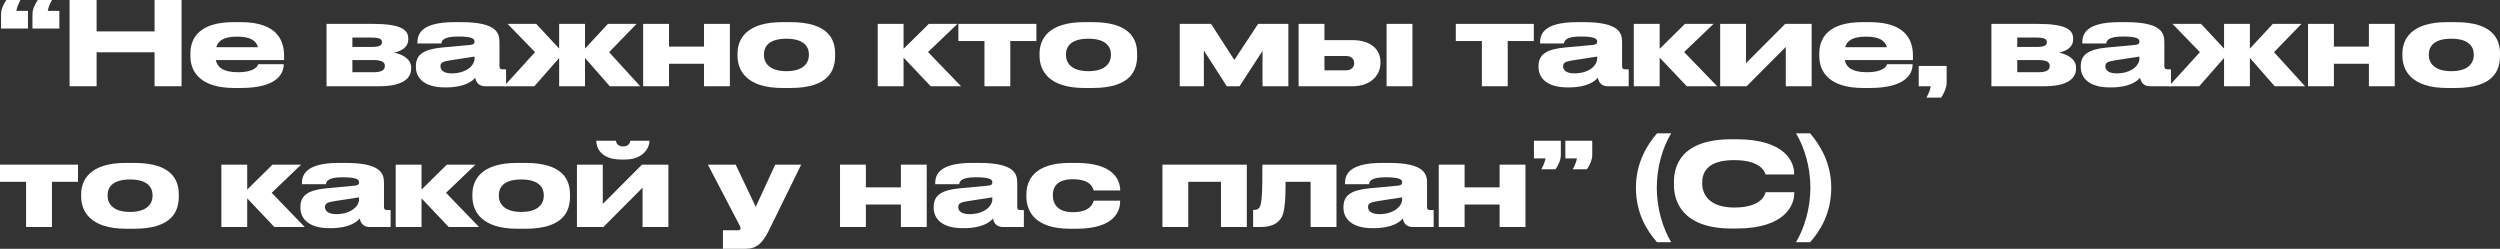
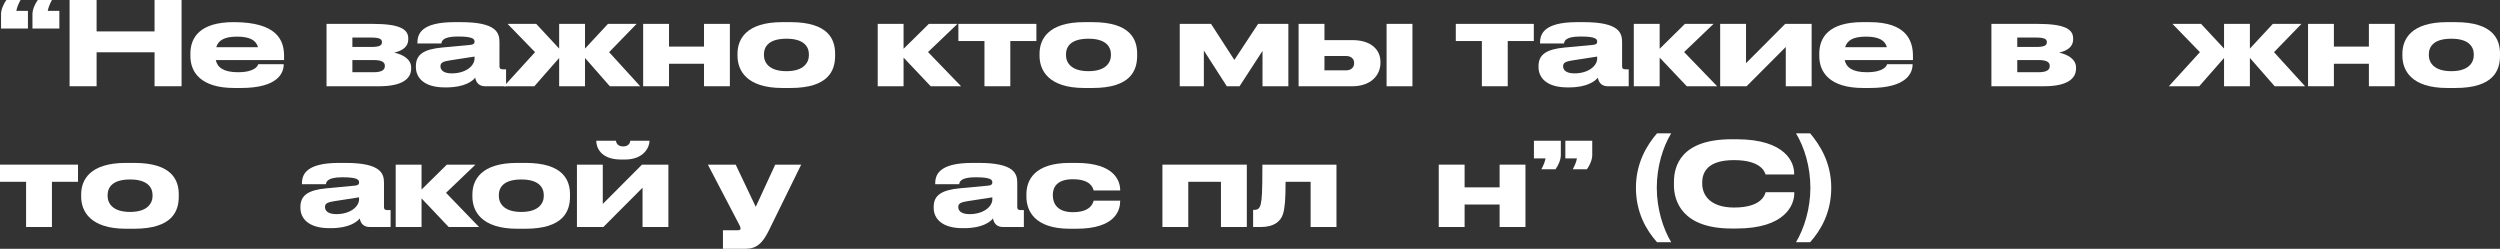
<svg xmlns="http://www.w3.org/2000/svg" viewBox="0 0 301.932 30.048" fill="none">
  <rect x="0" y="0" width="301.932" height="30.048" fill="#333333" stroke="none" />
  <path d="M0.77 0H2.478C2.24 0.434 2.03 0.938 1.974 1.316H3.374V3.444H0.126V1.694C0.126 1.148 0.448 0.434 0.77 0ZM4.564 0H6.272C6.034 0.434 5.824 0.938 5.768 1.316H7.168V3.444H3.92V1.694C3.92 1.148 4.242 0.434 4.564 0Z" fill="white" />
  <path d="M8.404 10.416V0H11.666V3.794H18.666V0H21.928V10.416H18.666V6.314H11.666V10.416H8.404Z" fill="white" />
-   <path d="M28.637 4.424H28.623C27.055 4.424 26.355 4.9 26.117 5.698H31.157C30.947 4.9 30.219 4.424 28.637 4.424ZM34.265 7.756V7.77C34.265 8.792 33.593 10.626 29.099 10.626H28.301C24.283 10.626 22.995 8.75 22.995 6.776V6.468C22.995 4.536 24.143 2.674 28.217 2.674H29.071C33.495 2.674 34.307 4.9 34.307 6.734V7.252H26.061C26.243 8.134 26.999 8.722 28.721 8.722H28.735C30.807 8.722 31.143 7.938 31.185 7.756H34.265Z" fill="white" />
+   <path d="M28.637 4.424H28.623C27.055 4.424 26.355 4.9 26.117 5.698H31.157C30.947 4.9 30.219 4.424 28.637 4.424ZM34.265 7.756V7.77C34.265 8.792 33.593 10.626 29.099 10.626H28.301C24.283 10.626 22.995 8.75 22.995 6.776V6.468C22.995 4.536 24.143 2.674 28.217 2.674C33.495 2.674 34.307 4.9 34.307 6.734V7.252H26.061C26.243 8.134 26.999 8.722 28.721 8.722H28.735C30.807 8.722 31.143 7.938 31.185 7.756H34.265Z" fill="white" />
  <path d="M45.806 10.416H39.436V2.884H45.008C48.228 2.884 49.306 3.5 49.306 4.634V4.774C49.306 5.6 48.662 6.118 47.612 6.356C48.662 6.58 49.656 7.154 49.656 8.148V8.288C49.656 9.464 48.648 10.416 45.806 10.416ZM42.558 5.67H44.854C45.82 5.67 46.128 5.488 46.128 5.11V5.068C46.128 4.718 45.834 4.536 44.84 4.536H42.558V5.67ZM42.558 8.722H45.134C46.03 8.722 46.478 8.484 46.478 7.994V7.924C46.478 7.476 46.03 7.252 45.12 7.252H42.558V8.722Z" fill="white" />
  <path d="M57.312 7.07V6.832L54.329 7.294C53.532 7.42 53.195 7.56 53.195 7.994V8.008C53.195 8.414 53.504 8.862 54.567 8.862C56.234 8.862 57.312 7.966 57.312 7.07ZM57.396 9.38C57.074 9.786 56.122 10.556 53.91 10.556H53.728C51.193 10.556 50.228 9.38 50.228 8.092V7.994C50.228 6.608 51.137 5.95 53.391 5.74L56.836 5.418C57.186 5.376 57.312 5.264 57.312 5.026C57.312 4.746 57.186 4.41 55.351 4.41H55.281C53.419 4.41 53.349 4.998 53.307 5.25H50.41V5.222C50.41 4.228 50.704 2.674 54.904 2.674H55.673C60.041 2.674 60.322 4.018 60.322 5.11V7.994C60.322 8.218 60.392 8.372 60.714 8.372H61.119V10.416H58.585C57.984 10.416 57.507 10.094 57.396 9.38Z" fill="white" />
  <path d="M67.531 10.416V7L64.535 10.416H60.867L64.619 6.3L61.301 2.884H64.759L67.531 5.866V2.884H70.653V5.866L73.425 2.884H76.883L73.565 6.3L77.317 10.416H73.649L70.653 7V10.416H67.531Z" fill="white" />
  <path d="M80.798 10.416H77.676V2.884H80.798V5.628H85.026V2.884H88.148V10.416H85.026V7.7H80.798V10.416Z" fill="white" />
  <path d="M95.469 10.626H94.489C90.121 10.626 89.071 8.47 89.071 6.734V6.482C89.071 4.746 90.107 2.674 94.475 2.674H95.469C100.061 2.674 100.859 4.774 100.859 6.482V6.734C100.859 8.47 100.117 10.626 95.469 10.626ZM94.979 8.596C97.107 8.596 97.695 7.532 97.695 6.65V6.58C97.695 5.642 97.093 4.676 94.993 4.676H94.979C92.851 4.676 92.263 5.628 92.263 6.58V6.65C92.263 7.532 92.851 8.596 94.979 8.596Z" fill="white" />
  <path d="M112.402 10.416L109.126 6.958V10.416H106.004V2.884H109.126V5.894L112.178 2.884H115.636L112.08 6.286L116.07 10.416H112.402Z" fill="white" />
  <path d="M118.896 10.416V4.956H115.746V2.884H125.168V4.956H122.018V10.416H118.896Z" fill="white" />
  <path d="M131.946 10.626H130.966C126.598 10.626 125.548 8.47 125.548 6.734V6.482C125.548 4.746 126.584 2.674 130.952 2.674H131.946C136.538 2.674 137.336 4.774 137.336 6.482V6.734C137.336 8.47 136.594 10.626 131.946 10.626ZM131.456 8.596C133.584 8.596 134.172 7.532 134.172 6.65V6.58C134.172 5.642 133.57 4.676 131.47 4.676H131.456C129.328 4.676 128.74 5.628 128.74 6.58V6.65C128.74 7.532 129.328 8.596 131.456 8.596Z" fill="white" />
  <path d="M148.165 10.416L145.393 6.104V10.416H142.481V2.884H146.261L149.075 7.238L151.945 2.884H155.599V10.416H152.477V6.146L149.705 10.416H148.165Z" fill="white" />
  <path d="M156.836 10.416V2.884H159.958V4.844H163.332C165.572 4.844 166.72 5.992 166.72 7.462V7.602C166.72 9.058 165.586 10.416 163.332 10.416H156.836ZM159.958 8.498H162.548C163.22 8.498 163.542 8.092 163.542 7.658V7.588C163.542 7.14 163.22 6.762 162.548 6.762H159.958V8.498ZM170.584 2.884V10.416H167.462V2.884H170.584Z" fill="white" />
  <path d="M178.97 10.416V4.956H175.82V2.884H185.242V4.956H182.092V10.416H178.97Z" fill="white" />
  <path d="M192.896 7.07V6.832L189.914 7.294C189.115 7.42 188.78 7.56 188.78 7.994V8.008C188.78 8.414 189.087 8.862 190.151 8.862C191.818 8.862 192.896 7.966 192.896 7.07ZM192.98 9.38C192.657 9.786 191.706 10.556 189.494 10.556H189.311C186.777 10.556 185.811 9.38 185.811 8.092V7.994C185.811 6.608 186.721 5.95 188.975 5.74L192.419 5.418C192.77 5.376 192.896 5.264 192.896 5.026C192.896 4.746 192.77 4.41 190.936 4.41H190.866C189.003 4.41 188.933 4.998 188.891 5.25H185.993V5.222C185.993 4.228 186.288 2.674 190.488 2.674H191.257C195.625 2.674 195.905 4.018 195.905 5.11V7.994C195.905 8.218 195.975 8.372 196.298 8.372H196.703V10.416H194.17C193.567 10.416 193.092 10.094 192.98 9.38Z" fill="white" />
  <path d="M203.717 10.416L200.441 6.958V10.416H197.319V2.884H200.441V5.894L203.493 2.884H206.951L203.395 6.286L207.385 10.416H203.717Z" fill="white" />
  <path d="M207.75 10.416V2.884H210.872V7.63L215.604 2.884H218.796V10.416H215.674V5.67L210.942 10.416H207.75Z" fill="white" />
  <path d="M225.362 4.424H225.348C223.78 4.424 223.08 4.9 222.842 5.698H227.882C227.672 4.9 226.944 4.424 225.362 4.424ZM230.99 7.756V7.77C230.99 8.792 230.318 10.626 225.824 10.626H225.026C221.008 10.626 219.72 8.75 219.72 6.776V6.468C219.72 4.536 220.868 2.674 224.942 2.674H225.796C230.22 2.674 231.032 4.9 231.032 6.734V7.252H222.786C222.968 8.134 223.724 8.722 225.446 8.722H225.46C227.532 8.722 227.868 7.938 227.91 7.756H230.99Z" fill="white" />
-   <path d="M234.444 11.788H232.666C232.904 11.326 233.114 10.85 233.184 10.416H231.728V7.966H235.102V9.996C235.102 10.556 234.752 11.34 234.444 11.788Z" fill="white" />
  <path d="M246.878 10.416H240.508V2.884H246.08C249.3 2.884 250.378 3.5 250.378 4.634V4.774C250.378 5.6 249.734 6.118 248.684 6.356C249.734 6.58 250.728 7.154 250.728 8.148V8.288C250.728 9.464 249.72 10.416 246.878 10.416ZM243.63 5.67H245.926C246.892 5.67 247.2 5.488 247.2 5.11V5.068C247.2 4.718 246.906 4.536 245.912 4.536H243.63V5.67ZM243.63 8.722H246.206C247.102 8.722 247.55 8.484 247.55 7.994V7.924C247.55 7.476 247.102 7.252 246.192 7.252H243.63V8.722Z" fill="white" />
-   <path d="M258.384 7.07V6.832L255.402 7.294C254.605 7.42 254.267 7.56 254.267 7.994V8.008C254.267 8.414 254.575 8.862 255.64 8.862C257.307 8.862 258.384 7.966 258.384 7.07ZM258.469 9.38C258.147 9.786 257.194 10.556 254.982 10.556H254.8C252.265 10.556 251.301 9.38 251.301 8.092V7.994C251.301 6.608 252.21 5.95 254.465 5.74L257.907 5.418C258.259 5.376 258.384 5.264 258.384 5.026C258.384 4.746 258.259 4.41 256.424 4.41H256.354C254.492 4.41 254.422 4.998 254.38 5.25H251.481V5.222C251.481 4.228 251.775 2.674 255.975 2.674H256.747C261.113 2.674 261.393 4.018 261.393 5.11V7.994C261.393 8.218 261.463 8.372 261.786 8.372H262.191V10.416H259.659C259.056 10.416 258.579 10.094 258.469 9.38Z" fill="white" />
  <path d="M268.604 10.416V7L265.607 10.416H261.938L265.69 6.3L262.373 2.884H265.83L268.604 5.866V2.884H271.726V5.866L274.498 2.884H277.955L274.638 6.3L278.389 10.416H274.72L271.726 7V10.416H268.604Z" fill="white" />
  <path d="M281.871 10.416H278.749V2.884H281.871V5.628H286.098V2.884H289.22V10.416H286.098V7.7H281.871V10.416Z" fill="white" />
  <path d="M296.54 10.626H295.561C291.194 10.626 290.144 8.47 290.144 6.734V6.482C290.144 4.746 291.179 2.674 295.548 2.674H296.54C301.134 2.674 301.932 4.774 301.932 6.482V6.734C301.932 8.47 301.189 10.626 296.54 10.626ZM296.05 8.596C298.18 8.596 298.767 7.532 298.767 6.65V6.58C298.767 5.642 298.165 4.676 296.065 4.676H296.05C293.923 4.676 293.336 5.628 293.336 6.58V6.65C293.336 7.532 293.923 8.596 296.05 8.596Z" fill="white" />
  <path d="M3.15 27.416V21.956H0V19.884H9.422V21.956H6.272V27.416H3.15Z" fill="white" />
  <path d="M16.2 27.626H15.22C10.852 27.626 9.802 25.47 9.802 23.734V23.482C9.802 21.746 10.838 19.674 15.206 19.674H16.2C20.792 19.674 21.59 21.774 21.59 23.482V23.734C21.59 25.47 20.848 27.626 16.2 27.626ZM15.71 25.596C17.838 25.596 18.426 24.532 18.426 23.65V23.58C18.426 22.642 17.824 21.676 15.724 21.676H15.71C13.582 21.676 12.994 22.628 12.994 23.58V23.65C12.994 24.532 13.582 25.596 15.71 25.596Z" fill="white" />
-   <path d="M33.133 27.416L29.857 23.958V27.416H26.735V19.884H29.857V22.894L32.909 19.884H36.367L32.811 23.286L36.801 27.416H33.133Z" fill="white" />
  <path d="M43.366 24.07V23.832L40.384 24.294C39.586 24.42 39.25 24.56 39.25 24.994V25.008C39.25 25.414 39.558 25.862 40.622 25.862C42.288 25.862 43.366 24.966 43.366 24.07ZM43.45 26.38C43.128 26.786 42.176 27.556 39.964 27.556H39.782C37.248 27.556 36.282 26.38 36.282 25.092V24.994C36.282 23.608 37.192 22.95 39.446 22.74L42.89 22.418C43.24 22.376 43.366 22.264 43.366 22.026C43.366 21.746 43.24 21.41 41.406 21.41H41.336C39.474 21.41 39.404 21.998 39.362 22.25H36.464V22.222C36.464 21.228 36.758 19.674 40.958 19.674H41.728C46.096 19.674 46.376 21.018 46.376 22.11V24.994C46.376 25.218 46.446 25.372 46.768 25.372H47.174V27.416H44.64C44.038 27.416 43.562 27.094 43.45 26.38Z" fill="white" />
  <path d="M54.187 27.416L50.911 23.958V27.416H47.789V19.884H50.911V22.894L53.964 19.884H57.421L53.866 23.286L57.855 27.416H54.187Z" fill="white" />
  <path d="M63.45 27.626H62.47C58.102 27.626 57.052 25.47 57.052 23.734V23.482C57.052 21.746 58.088 19.674 62.456 19.674H63.45C68.042 19.674 68.84 21.774 68.84 23.482V23.734C68.84 25.47 68.098 27.626 63.45 27.626ZM62.96 25.596C65.088 25.596 65.676 24.532 65.676 23.65V23.58C65.676 22.642 65.074 21.676 62.974 21.676H62.96C60.832 21.676 60.244 22.628 60.244 23.58V23.65C60.244 24.532 60.832 25.596 62.96 25.596Z" fill="white" />
  <path d="M69.678 27.416V19.884H72.8V24.63L77.532 19.884H80.724V27.416H77.602V22.67L72.87 27.416H69.678ZM75.474 19.268H75.026C72.478 19.268 72.016 17.742 72.016 17.028V17H74.396C74.396 17.168 74.536 17.686 75.264 17.686C75.978 17.686 76.118 17.168 76.118 17H78.442V17.028C78.442 17.742 77.784 19.268 75.474 19.268Z" fill="white" />
  <path d="M87.312 30.048V27.808H89.076C89.37 27.808 89.44 27.724 89.44 27.57C89.44 27.416 89.314 27.206 89.09 26.772L85.492 19.884H88.852L91.274 24.98L93.626 19.884H96.762L92.814 27.92C92.1 29.334 91.4 30.048 90.042 30.048H87.312Z" fill="white" />
-   <path d="M104.574 27.416H101.452V19.884H104.574V22.628H108.802V19.884H111.924V27.416H108.802V24.7H104.574V27.416Z" fill="white" />
  <path d="M119.847 24.07V23.832L116.865 24.294C116.067 24.42 115.731 24.56 115.731 24.994V25.008C115.731 25.414 116.039 25.862 117.103 25.862C118.769 25.862 119.847 24.966 119.847 24.07ZM119.931 26.38C119.609 26.786 118.657 27.556 116.445 27.556H116.263C113.729 27.556 112.763 26.38 112.763 25.092V24.994C112.763 23.608 113.673 22.95 115.927 22.74L119.371 22.418C119.721 22.376 119.847 22.264 119.847 22.026C119.847 21.746 119.721 21.41 117.887 21.41H117.817C115.955 21.41 115.885 21.998 115.843 22.25H112.945V22.222C112.945 21.228 113.239 19.674 117.439 19.674H118.209C122.577 19.674 122.857 21.018 122.857 22.11V24.994C122.857 25.218 122.927 25.372 123.249 25.372H123.655V27.416H121.121C120.519 27.416 120.043 27.094 119.931 26.38Z" fill="white" />
  <path d="M129.982 27.626H129.212C124.914 27.626 123.962 25.428 123.962 23.748V23.468C123.962 21.788 124.9 19.674 129.198 19.674H129.996C134.7 19.674 135.288 21.956 135.288 22.964V23.006H132.082C132.012 22.712 131.732 21.648 129.59 21.648H129.548C127.728 21.648 127.154 22.558 127.154 23.51V23.608C127.154 24.616 127.742 25.624 129.548 25.624H129.59C131.704 25.624 132.012 24.532 132.082 24.238H135.288V24.266C135.288 25.316 134.798 27.626 129.982 27.626Z" fill="white" />
  <path d="M140.389 27.416V19.884H150.581V27.416H147.459V21.956H143.511V27.416H140.389Z" fill="white" />
  <path d="M158.287 27.416V21.956H155.263C155.263 24.056 155.179 25.092 154.955 25.834C154.675 26.744 153.863 27.416 152.281 27.416H151.343V25.344H151.511C151.917 25.344 152.169 25.162 152.281 24.56C152.393 23.972 152.463 23.482 152.463 19.884H161.409V27.416H158.287Z" fill="white" />
-   <path d="M169.339 24.07V23.832L166.357 24.294C165.559 24.42 165.223 24.56 165.223 24.994V25.008C165.223 25.414 165.531 25.862 166.595 25.862C168.261 25.862 169.339 24.966 169.339 24.07ZM169.423 26.38C169.101 26.786 168.149 27.556 165.937 27.556H165.755C163.221 27.556 162.255 26.38 162.255 25.092V24.994C162.255 23.608 163.165 22.95 165.419 22.74L168.863 22.418C169.213 22.376 169.339 22.264 169.339 22.026C169.339 21.746 169.213 21.41 167.379 21.41H167.309C165.447 21.41 165.377 21.998 165.335 22.25H162.437V22.222C162.437 21.228 162.731 19.674 166.931 19.674H167.701C172.069 19.674 172.349 21.018 172.349 22.11V24.994C172.349 25.218 172.419 25.372 172.741 25.372H173.147V27.416H170.613C170.011 27.416 169.535 27.094 169.423 26.38Z" fill="white" />
  <path d="M176.884 27.416H173.762V19.884H176.884V22.628H181.112V19.884H184.234V27.416H181.112V24.7H176.884V27.416Z" fill="white" />
  <path d="M187.861 20.444H186.153C186.391 20.01 186.601 19.506 186.657 19.128H185.257V17H188.505V18.75C188.505 19.296 188.183 20.01 187.861 20.444ZM191.655 20.444H189.947C190.185 20.01 190.395 19.506 190.451 19.128H189.051V17H192.299V18.75C192.299 19.296 191.977 20.01 191.655 20.444Z" fill="white" />
  <path d="M197.576 22.67C197.576 19.632 198.947 17.462 200.123 16.104H201.832C200.824 17.77 200.095 20.136 200.095 22.67C200.095 25.204 200.838 27.584 201.832 29.25H200.123C198.877 27.85 197.576 25.722 197.576 22.67Z" fill="white" />
  <path d="M209.713 27.598H209.139C203.105 27.598 202.167 24.224 202.167 22.376V21.97C202.167 20.08 202.979 16.818 209.139 16.818H209.713C215.747 16.818 216.685 19.702 216.685 20.92V21.074H213.227C213.143 20.794 212.723 19.338 209.419 19.338C206.297 19.338 205.583 20.738 205.583 22.04V22.208C205.583 23.44 206.409 25.064 209.447 25.064C212.821 25.064 213.157 23.454 213.241 23.216H216.699V23.37C216.699 24.686 215.663 27.598 209.713 27.598Z" fill="white" />
  <path d="M218.617 29.25H216.909C217.903 27.584 218.645 25.204 218.645 22.67C218.645 20.136 217.917 17.77 216.909 16.104H218.617C219.779 17.49 221.165 19.618 221.165 22.67C221.165 25.722 219.863 27.85 218.617 29.25Z" fill="white" />
</svg>